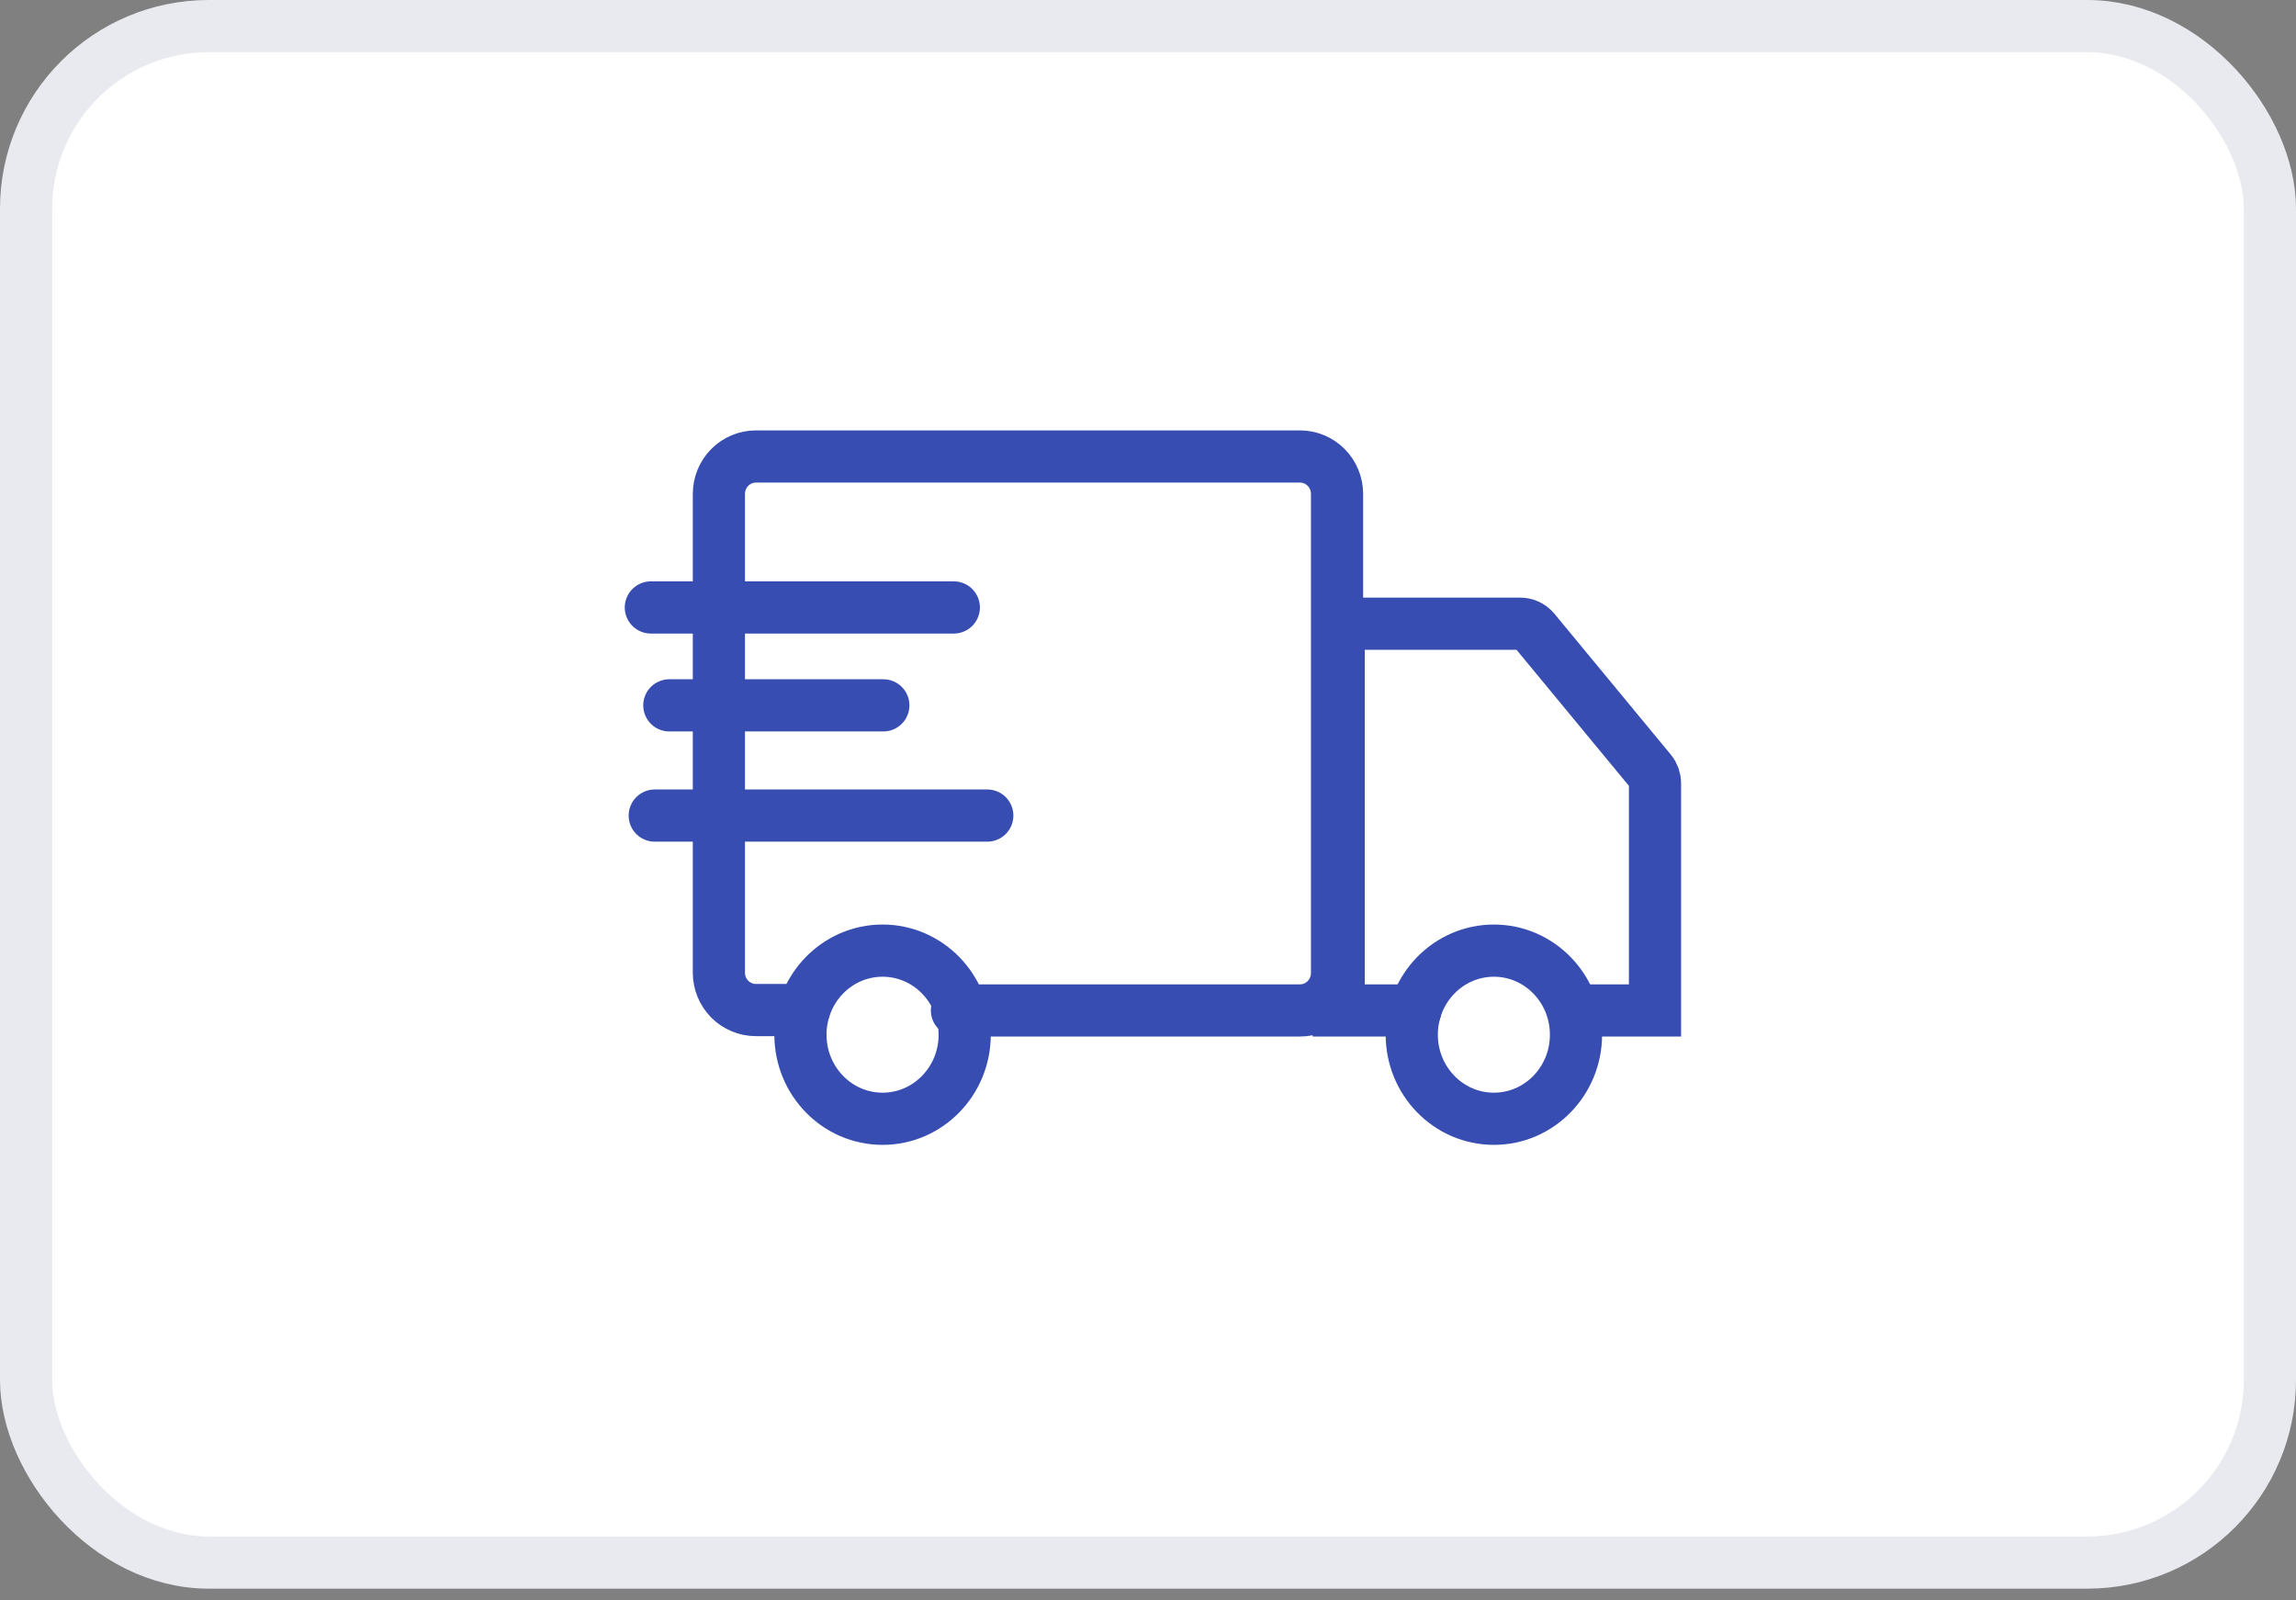
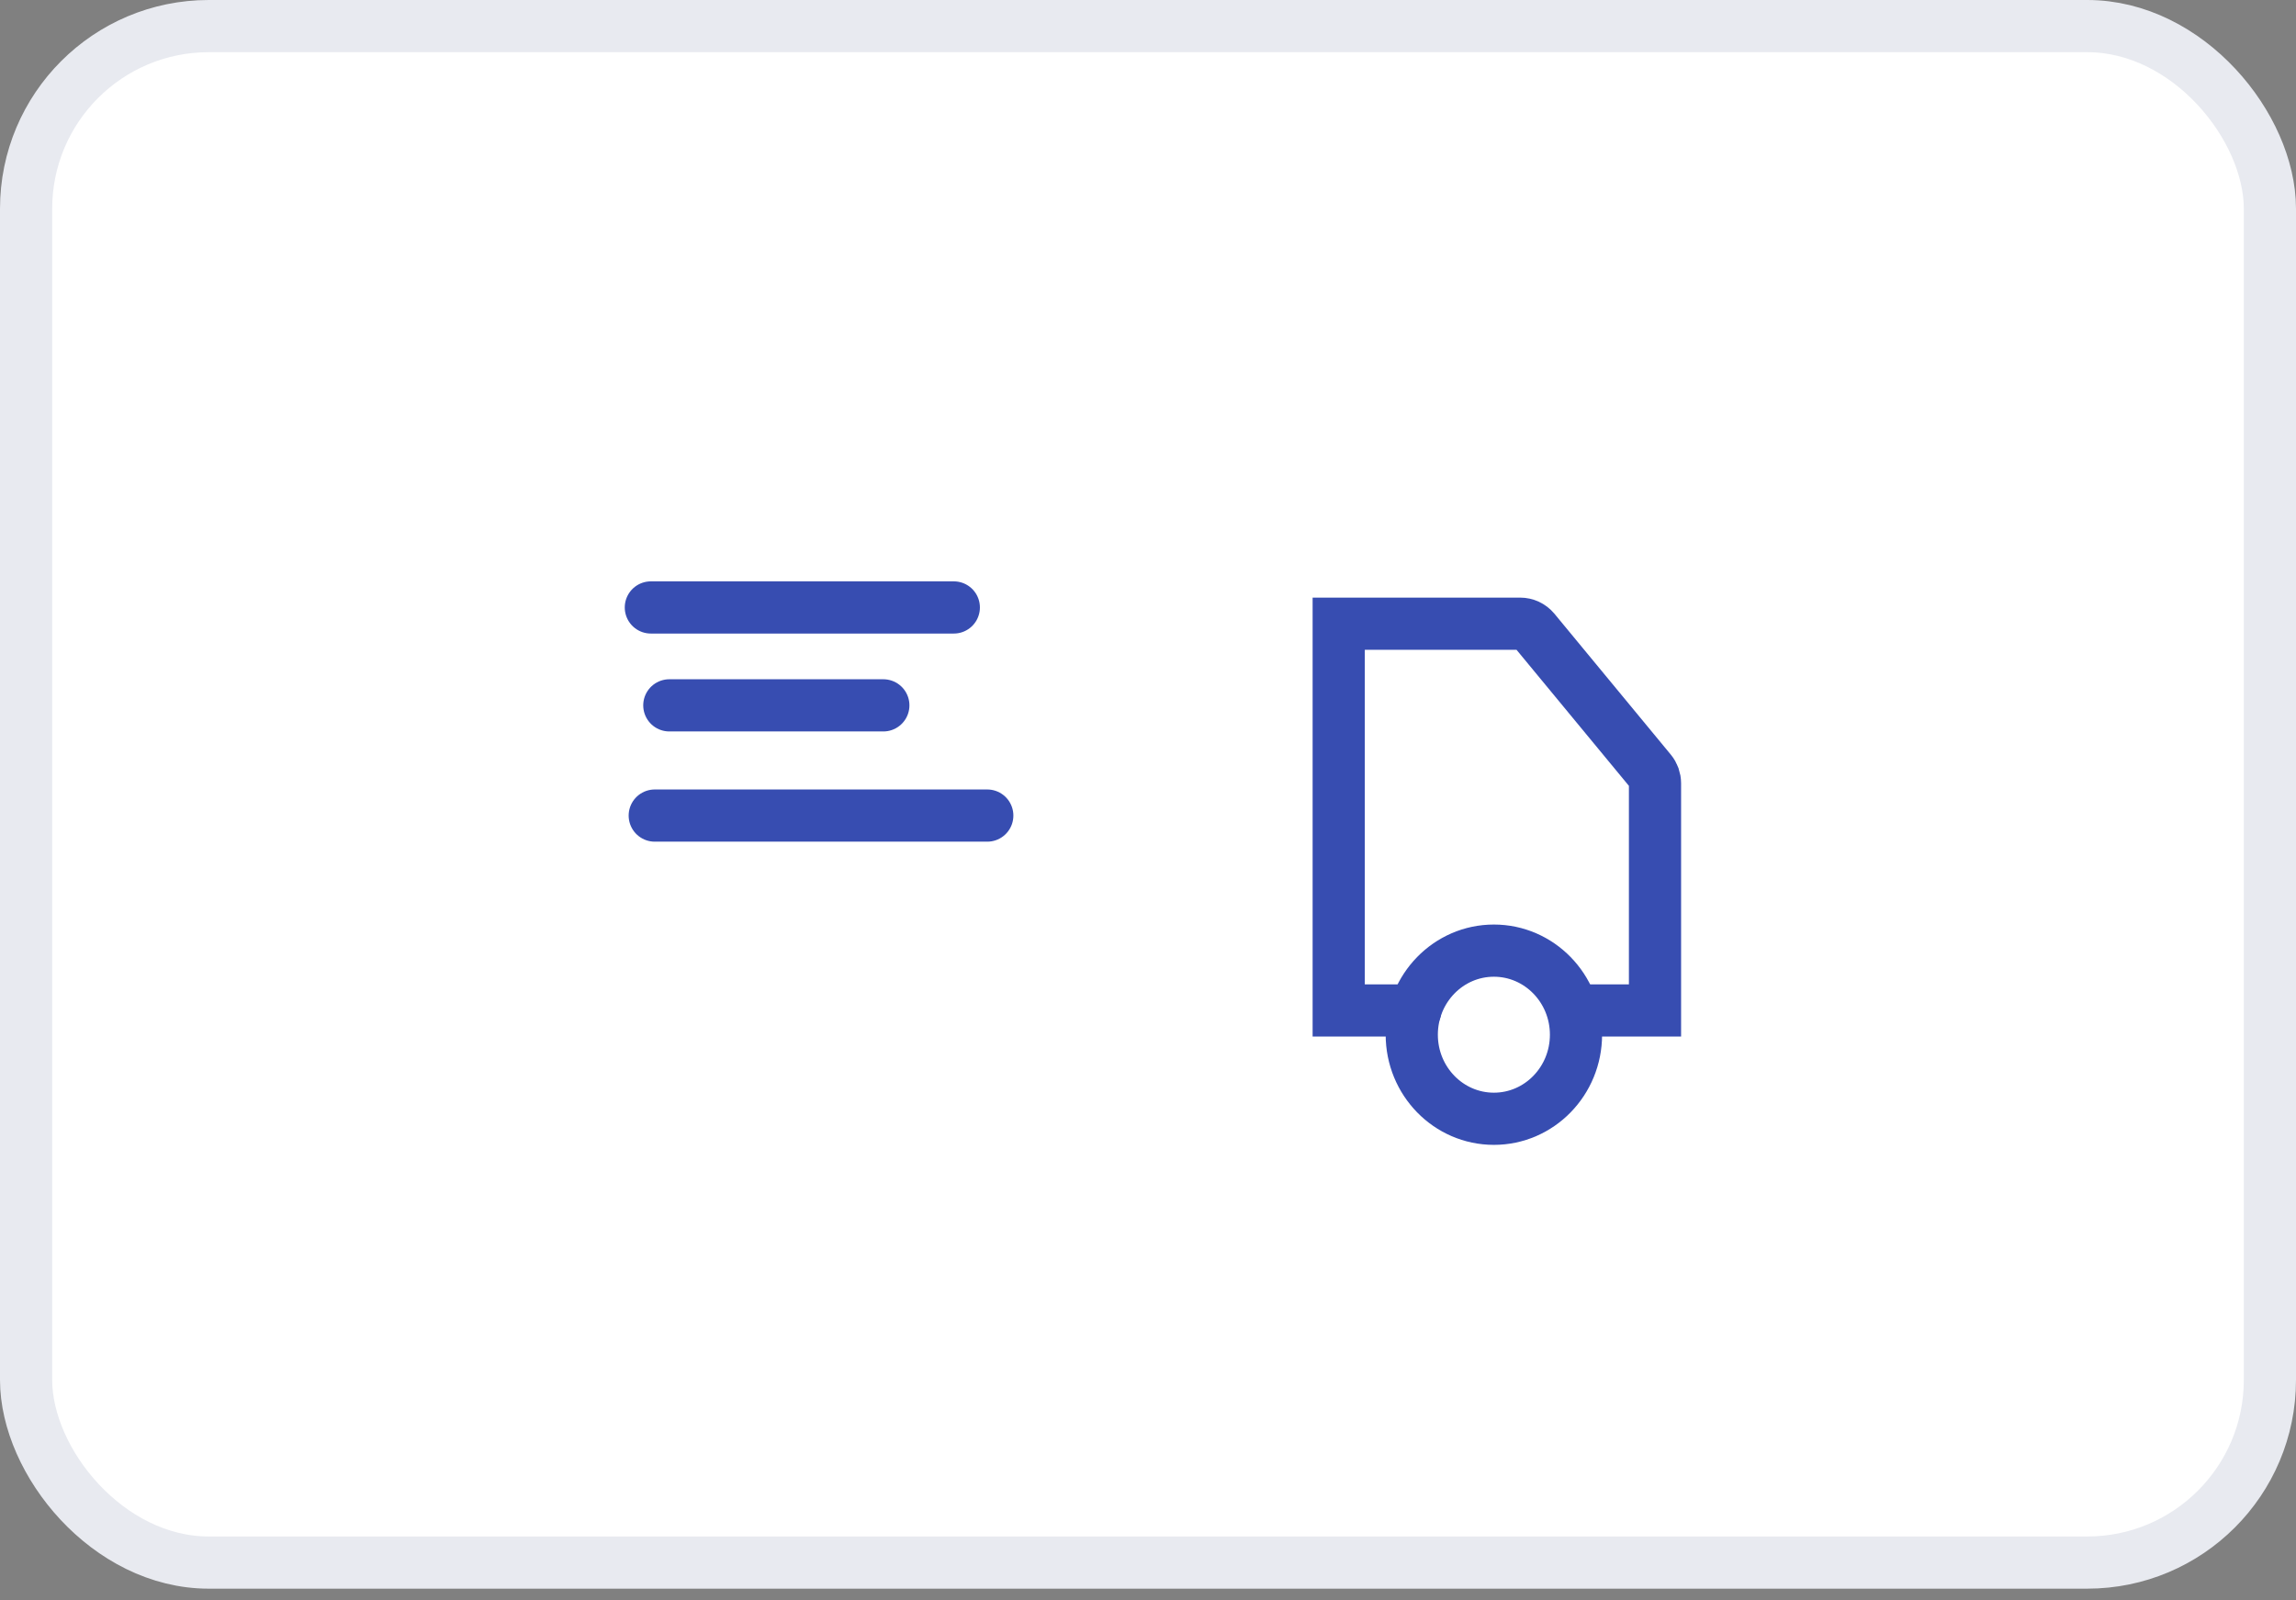
<svg xmlns="http://www.w3.org/2000/svg" width="66" height="46" viewBox="0 0 66 46" fill="none">
  <rect x="0" y="0" width="66" height="46" fill="#808080" stroke="none" />
  <rect x="0.75" y="0.75" width="64.5" height="44.163" rx="5.25" fill="white" stroke="#E8EAF0" stroke-width="1.5" />
-   <path d="M27.508 29.043H37.37C37.652 29.043 37.923 28.93 38.122 28.728C38.322 28.527 38.434 28.254 38.434 27.969V14.195C38.434 13.911 38.322 13.637 38.122 13.436C37.923 13.235 37.652 13.121 37.37 13.121H21.728C21.446 13.121 21.176 13.235 20.976 13.436C20.777 13.637 20.665 13.911 20.665 14.195V27.958C20.665 28.243 20.777 28.516 20.976 28.718C21.176 28.919 21.446 29.032 21.728 29.032H23.11" stroke="#374DB1" stroke-width="1.5" stroke-linecap="round" />
  <path d="M40.683 29.043H38.482V17.927H43.698C43.775 17.927 43.85 17.944 43.92 17.976C43.99 18.009 44.052 18.056 44.102 18.115L47.451 22.169C47.531 22.266 47.574 22.387 47.574 22.513V29.043H45.293" stroke="#374DB1" stroke-width="1.5" stroke-linecap="round" />
-   <path d="M25.37 32.157C26.674 32.157 27.731 31.075 27.731 29.74C27.731 28.406 26.674 27.324 25.37 27.324C24.066 27.324 23.009 28.406 23.009 29.74C23.009 31.075 24.066 32.157 25.37 32.157Z" stroke="#374DB1" stroke-width="1.5" stroke-linecap="round" />
  <path d="M42.943 32.157C44.246 32.157 45.303 31.075 45.303 29.74C45.303 28.406 44.246 27.324 42.943 27.324C41.639 27.324 40.582 28.406 40.582 29.74C40.582 31.075 41.639 32.157 42.943 32.157Z" stroke="#374DB1" stroke-width="1.5" stroke-linecap="round" />
  <path d="M27.418 17.46H18.709" stroke="#374DB1" stroke-width="1.5" stroke-linecap="round" />
  <path d="M25.392 20.274H19.24" stroke="#374DB1" stroke-width="1.5" stroke-linecap="round" />
  <path d="M28.38 23.442H18.821" stroke="#374DB1" stroke-width="1.5" stroke-linecap="round" />
</svg>